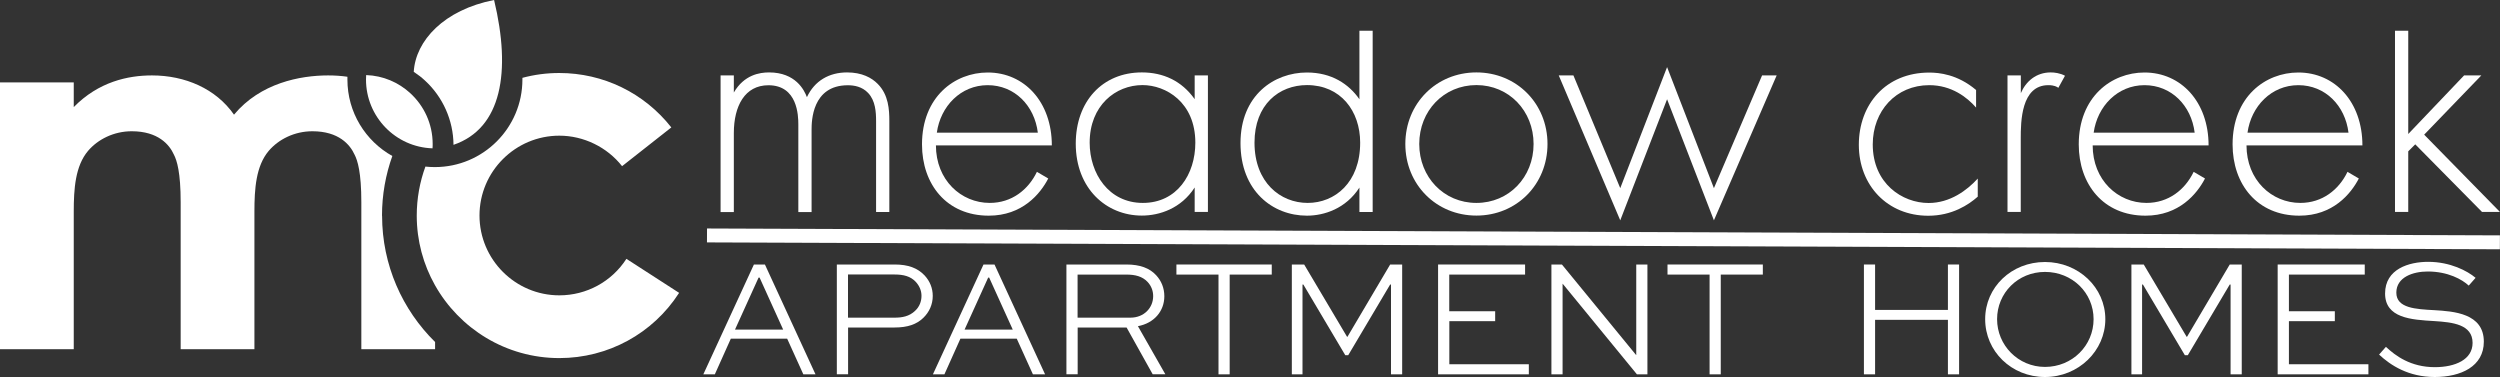
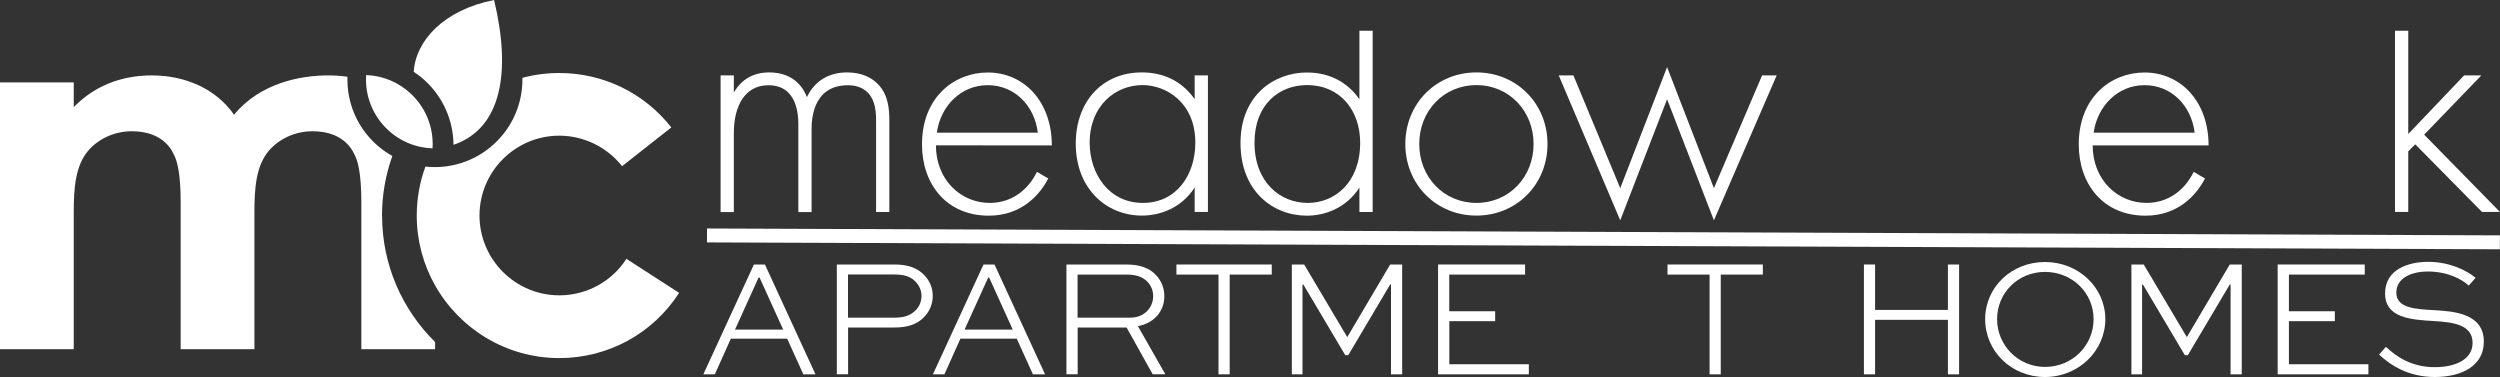
<svg xmlns="http://www.w3.org/2000/svg" id="uuid-2eaf551f-95ea-4721-9aef-3121f0a98523" data-name="logos" viewBox="0 0 300 45.25">
  <rect x="0" y="0" width="300" height="45.25" fill="#333333" stroke="none" />
  <g>
    <path d="M86.47,9.05h1.59v2.05c1.24-2.13,3.11-2.41,4.23-2.41,3.19,0,4.23,2.13,4.54,2.97.92-1.97,2.67-2.97,4.82-2.97,1.79,0,2.95.64,3.67,1.37,1.32,1.32,1.4,3.13,1.4,4.46v10.92h-1.59v-10.92c0-1.08-.08-2.45-.96-3.37-.72-.76-1.67-.92-2.43-.92-4.31,0-4.35,4.34-4.35,5.34v9.88h-1.59v-10.52c0-1.04-.08-4.7-3.59-4.7-2.83,0-4.15,2.49-4.15,5.74v9.48h-1.59V9.05Z" style="fill: #fff;" />
-     <path d="M112.31,17.44c0,4.18,3.03,6.91,6.46,6.91,2.63,0,4.62-1.57,5.66-3.73l1.36.8c-.96,1.85-3.11,4.46-7.14,4.46-5.06,0-8.01-3.77-8.01-8.55,0-5.7,3.91-8.63,7.89-8.63,4.39,0,7.69,3.53,7.69,8.75h-13.91ZM124.54,15.92c-.4-3.25-2.79-5.7-6.02-5.7s-5.66,2.53-6.1,5.7h12.12Z" style="fill: #fff;" />
+     <path d="M112.31,17.44c0,4.18,3.03,6.91,6.46,6.91,2.63,0,4.62-1.57,5.66-3.73l1.36.8c-.96,1.85-3.11,4.46-7.14,4.46-5.06,0-8.01-3.77-8.01-8.55,0-5.7,3.91-8.63,7.89-8.63,4.39,0,7.69,3.53,7.69,8.75ZM124.54,15.92c-.4-3.25-2.79-5.7-6.02-5.7s-5.66,2.53-6.1,5.7h12.12Z" style="fill: #fff;" />
    <path d="M143.36,9.05h1.59v16.38h-1.59v-2.93c-1.63,2.53-4.23,3.37-6.34,3.37-4.27,0-7.93-3.25-7.93-8.63,0-5.06,3.19-8.55,7.93-8.55,2.55,0,4.78,1,6.34,3.21v-2.85ZM130.76,17.12c0,3.69,2.27,7.23,6.38,7.23s6.3-3.45,6.3-7.23c0-4.86-3.55-6.91-6.34-6.91-3.23,0-6.34,2.45-6.34,6.91Z" style="fill: #fff;" />
    <path d="M163.13,3.69h1.59v21.75h-1.59v-2.93c-1.63,2.53-4.23,3.37-6.3,3.37-4.11,0-7.97-2.97-7.97-8.71s4.03-8.47,7.97-8.47c2.95,0,5.02,1.37,6.3,3.21V3.69ZM150.54,17.12c0,4.78,3.11,7.23,6.38,7.23s6.3-2.45,6.3-7.23c0-3.81-2.35-6.91-6.38-6.91-3.35,0-6.3,2.33-6.3,6.91Z" style="fill: #fff;" />
    <path d="M185.7,17.28c0,4.86-3.71,8.59-8.53,8.59s-8.53-3.73-8.53-8.59,3.71-8.59,8.53-8.59,8.53,3.73,8.53,8.59ZM184.03,17.28c0-3.97-2.95-7.07-6.86-7.07s-6.86,3.09-6.86,7.07,2.95,7.07,6.86,7.07,6.86-3.09,6.86-7.07Z" style="fill: #fff;" />
    <path d="M188.81,9.05l5.62,13.53,5.62-14.53,5.62,14.53,5.78-13.53h1.75l-7.53,17.39-5.62-14.53-5.62,14.53-7.38-17.39h1.75Z" style="fill: #fff;" />
-     <path d="M237.13,12.91c-1.08-1.24-2.95-2.69-5.62-2.69-3.99,0-6.78,3.09-6.78,7.11,0,4.7,3.55,7.03,6.7,7.03,2.59,0,4.62-1.53,5.9-2.93v2.17c-1.08.96-3.07,2.29-5.94,2.29-4.9,0-8.33-3.65-8.33-8.51s3.23-8.67,8.45-8.67c1.16,0,3.39.2,5.62,2.09v2.13Z" style="fill: #fff;" />
-     <path d="M240.91,9.05h1.59v2.13c.6-1.41,1.83-2.49,3.59-2.49.44,0,1.12.08,1.71.4l-.8,1.45c-.16-.12-.48-.32-1.2-.32-3.27,0-3.31,4.38-3.31,6.42v8.79h-1.59V9.05Z" style="fill: #fff;" />
    <path d="M251.12,17.44c0,4.18,3.03,6.91,6.46,6.91,2.63,0,4.62-1.57,5.66-3.73l1.36.8c-.96,1.85-3.11,4.46-7.14,4.46-5.06,0-8.01-3.77-8.01-8.55,0-5.7,3.91-8.63,7.89-8.63,4.39,0,7.69,3.53,7.69,8.75h-13.91ZM263.36,15.92c-.4-3.25-2.79-5.7-6.02-5.7s-5.66,2.53-6.1,5.7h12.12Z" style="fill: #fff;" />
-     <path d="M269.58,17.44c0,4.18,3.03,6.91,6.46,6.91,2.63,0,4.62-1.57,5.66-3.73l1.36.8c-.96,1.85-3.11,4.46-7.14,4.46-5.06,0-8.01-3.77-8.01-8.55,0-5.7,3.91-8.63,7.89-8.63,4.39,0,7.69,3.53,7.69,8.75h-13.91ZM281.82,15.92c-.4-3.25-2.79-5.7-6.02-5.7s-5.66,2.53-6.1,5.7h12.12Z" style="fill: #fff;" />
    <path d="M288.99,3.69v12.39l6.7-7.03h2.07l-6.86,7.11,9.09,9.27h-2.15l-8.01-8.11-.84.84v7.27h-1.59V3.69h1.59Z" style="fill: #fff;" />
  </g>
  <path d="M45.84,25.88c0-2.51.44-4.92,1.24-7.16-3.22-1.8-5.39-5.23-5.39-9.17,0-.11,0-.23,0-.34-.75-.11-1.53-.16-2.32-.16-3.34,0-8.13.91-11.29,4.71-2.17-3.12-5.87-4.71-9.84-4.71-2.89,0-6.41.76-9.39,3.8v-2.96H0v32.01h8.85v-16.5c0-2.74.18-5.48,1.72-7.3,1.17-1.37,3.07-2.35,5.24-2.35,3.16,0,4.52,1.6,5.06,2.81.36.69.81,2.13.81,5.7v17.64h8.85v-16.5c0-2.74.18-5.48,1.72-7.3,1.17-1.37,3.07-2.35,5.24-2.35,3.16,0,4.51,1.6,5.06,2.81.36.69.81,2.13.81,5.7v17.64h8.85v-.86c-3.92-3.86-6.36-9.23-6.36-15.15Z" style="fill: #fff;" />
  <path d="M81.49,35.15c-3.16,4.9-8.54,7.82-14.37,7.82-6.4,0-12-3.54-14.93-8.76-1.39-2.47-2.18-5.31-2.18-8.34,0-2.06.37-4.05,1.04-5.88.37.04.75.06,1.13.06,5.8,0,10.51-4.71,10.51-10.51,0-.07,0-.13,0-.2,1.41-.38,2.89-.58,4.42-.58,5.28,0,10.18,2.38,13.45,6.53l-5.91,4.65c-1.8-2.29-4.62-3.66-7.53-3.66-5.28,0-9.58,4.3-9.58,9.58s4.3,9.58,9.58,9.58c3.27,0,6.28-1.64,8.05-4.38l6.32,4.08Z" style="fill: #fff;" />
  <g>
    <path d="M84.4,44.92l6.07-13.18h1.32l6.07,13.18h-1.46l-1.94-4.28h-6.76l-1.92,4.28h-1.38ZM88.21,39.55h5.77l-2.83-6.24h-.12l-2.83,6.24Z" style="fill: #fff;" />
    <path d="M100.42,44.92v-13.18h6.94c1.62,0,2.75.42,3.59,1.31.64.69.98,1.53.98,2.46,0,1.03-.42,1.94-1.12,2.62-.8.79-1.9,1.17-3.45,1.17h-5.59v5.61h-1.34ZM101.76,32.95v5.17h5.59c.88,0,1.76-.14,2.47-.83.5-.46.76-1.11.76-1.78,0-.63-.24-1.19-.68-1.68-.64-.69-1.5-.89-2.55-.89h-5.59Z" style="fill: #fff;" />
    <path d="M111.95,44.92l6.07-13.18h1.32l6.07,13.18h-1.46l-1.94-4.28h-6.76l-1.92,4.28h-1.38ZM115.76,39.55h5.77l-2.83-6.24h-.12l-2.83,6.24Z" style="fill: #fff;" />
    <path d="M127.97,44.92v-13.18h7.2c1.64,0,2.79.44,3.57,1.29.62.67.98,1.53.98,2.52,0,1.78-1.22,3.23-3.17,3.59l3.29,5.77h-1.52l-3.13-5.61h-5.87v5.61h-1.34ZM129.31,32.95v5.17h6.34c1.64,0,2.73-1.19,2.73-2.58,0-.67-.24-1.25-.68-1.72-.62-.65-1.46-.87-2.53-.87h-5.85Z" style="fill: #fff;" />
    <path d="M141.16,31.74h11.45v1.21h-5.05v11.97h-1.34v-11.97h-5.05v-1.21Z" style="fill: #fff;" />
    <path d="M166.92,44.92v-10.78h-.1l-5.03,8.48h-.36l-5.03-8.48h-.1v10.78h-1.28v-13.18h1.48l5.15,8.68h.04l5.13-8.68h1.44v13.18h-1.34Z" style="fill: #fff;" />
    <path d="M179.43,38.54h-5.51v5.17h9.54v1.21h-10.89v-13.18h10.44v1.21h-9.1v4.4h5.51v1.19Z" style="fill: #fff;" />
-     <path d="M197.69,31.74v13.18h-1.26l-8.9-10.86h-.02v10.86h-1.34v-13.18h1.26l8.9,10.86h.02v-10.86h1.34Z" style="fill: #fff;" />
    <path d="M200.09,31.74h11.45v1.21h-5.05v11.97h-1.34v-11.97h-5.05v-1.21Z" style="fill: #fff;" />
    <path d="M223.67,44.92v-13.18h1.34v5.45h8.74v-5.45h1.34v13.18h-1.34v-6.54h-8.74v6.54h-1.34Z" style="fill: #fff;" />
    <path d="M245.4,31.44c4.03,0,7.24,3.07,7.24,6.86s-3.21,6.94-7.24,6.94-7.18-3.09-7.18-6.94,3.17-6.86,7.18-6.86ZM245.4,44.03c3.27,0,5.83-2.56,5.83-5.73s-2.57-5.67-5.83-5.67-5.75,2.54-5.75,5.67,2.53,5.73,5.75,5.73Z" style="fill: #fff;" />
    <path d="M267.67,44.92v-10.78h-.1l-5.03,8.48h-.36l-5.03-8.48h-.1v10.78h-1.28v-13.18h1.48l5.15,8.68h.04l5.13-8.68h1.44v13.18h-1.34Z" style="fill: #fff;" />
    <path d="M280.18,38.54h-5.51v5.17h9.54v1.21h-10.89v-13.18h10.45v1.21h-9.1v4.4h5.51v1.19Z" style="fill: #fff;" />
    <path d="M296.26,34.28c-.8-.75-2.51-1.7-4.93-1.7-1.76,0-3.77.67-3.77,2.54s2.35,1.98,4.57,2.1c2.27.14,5.93.36,5.93,3.78,0,2.97-2.75,4.24-5.89,4.24s-5.29-1.39-6.68-2.69l.82-.93c1.14,1.07,2.97,2.44,5.87,2.44,2.45,0,4.53-.91,4.53-2.91,0-2.22-2.39-2.48-4.59-2.62-2.77-.16-5.91-.36-5.91-3.31s2.87-3.8,5.17-3.8c2.65,0,4.71,1.09,5.69,1.92l-.82.93Z" style="fill: #fff;" />
  </g>
  <path d="M51.92,17.28c0,.17,0,.35-.02.52h0c-4.43-.14-7.98-3.79-7.98-8.26,0-.18.01-.36.02-.53,2.04.07,3.89.88,5.29,2.17,1.65,1.51,2.69,3.68,2.69,6.1Z" style="fill: #fff;" />
  <path d="M54.42,17.38c-.02-2.93-1.27-5.74-3.43-7.72-.42-.39-.87-.73-1.34-1.04.22-3.74,3.63-7.44,9.64-8.62,2.07,8.61.92,15.41-4.87,17.38Z" style="fill: #fff;" />
  <g>
-     <line x1="84.85" y1="28.25" x2="300" y2="29.09" style="fill: #fff;" />
    <rect x="191.59" y="-78.91" width="1.67" height="215.15" transform="translate(163.01 220.98) rotate(-89.78)" style="fill: #fff;" />
  </g>
</svg>